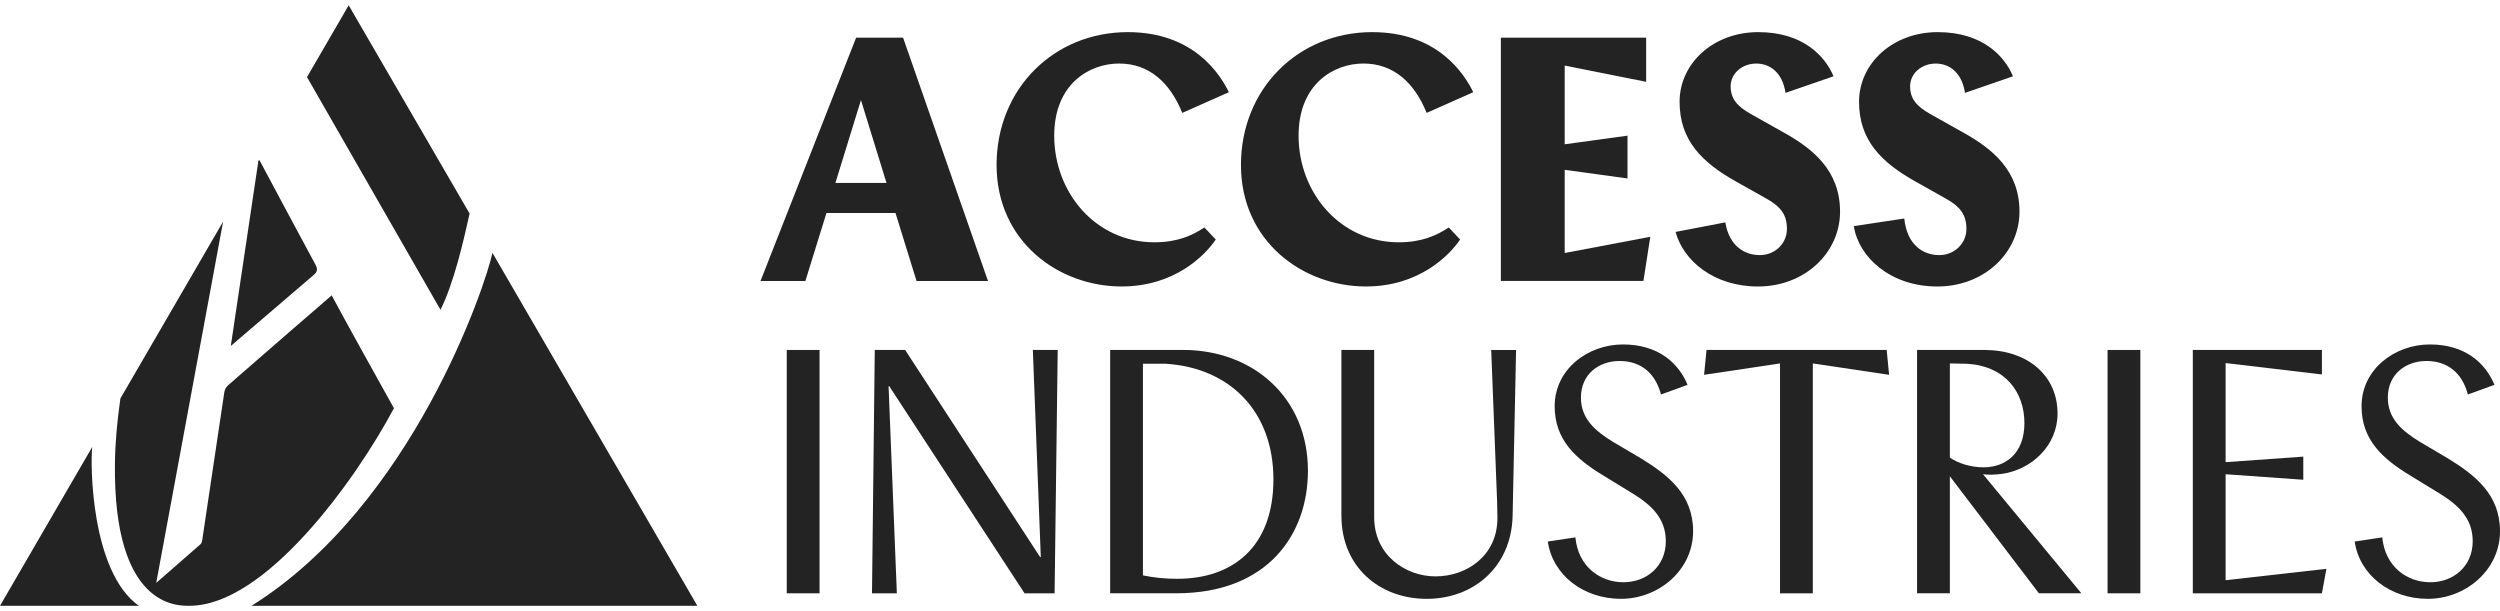
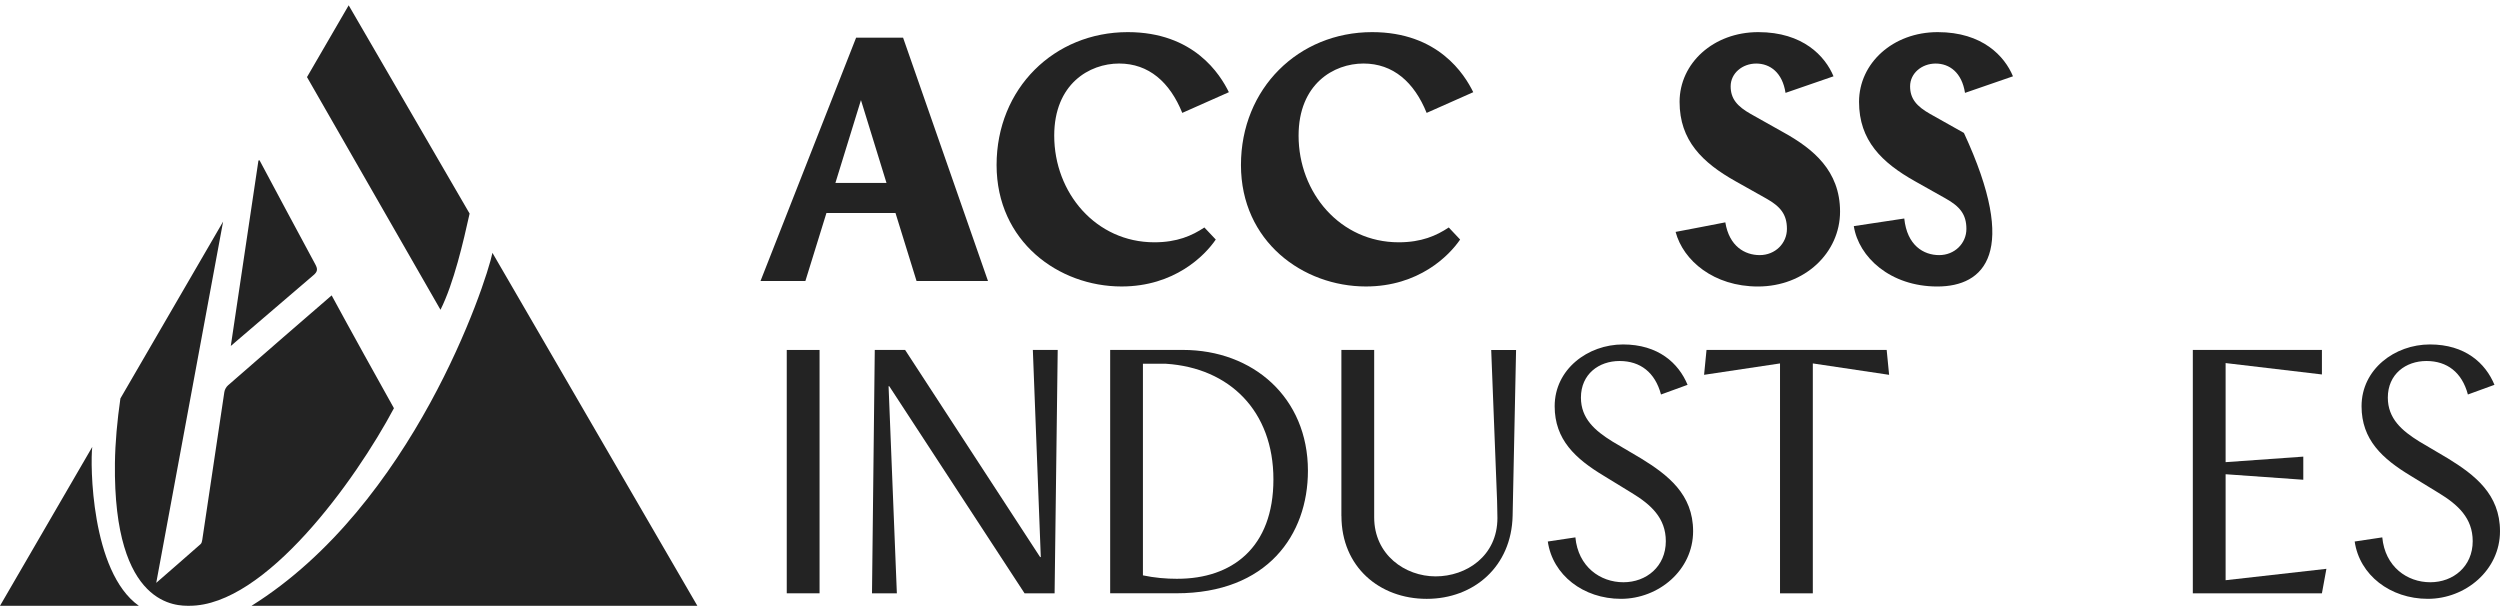
<svg xmlns="http://www.w3.org/2000/svg" fill="none" viewBox="0 0 180 44" height="44" width="180">
  <path fill="#232323" d="M56.646 25.197H59.008V42.718H56.646V25.197Z" />
  <path fill="#232323" d="M62.983 25.197H65.169L74.887 40.108H74.937L74.365 25.197H76.155L75.931 42.718H73.768L64.026 27.806H63.977L64.574 42.718H62.784L62.983 25.197Z" />
  <path fill="#232323" d="M94.171 33.895C94.171 38.517 91.238 42.716 84.703 42.716H79.932V25.195H85.175C90.219 25.195 94.171 28.624 94.171 33.893V33.895ZM84.776 41.672C88.703 41.672 91.686 39.435 91.686 34.516C91.686 29.596 88.529 26.489 83.957 26.191H82.291V41.426C83.111 41.6 83.931 41.674 84.776 41.674V41.672Z" />
  <path fill="#232323" d="M96.58 37.151V25.197H98.941V37.25C98.941 39.934 101.154 41.499 103.365 41.499C105.576 41.499 107.814 40.033 107.814 37.3C107.814 36.877 107.79 36.306 107.79 36.058L107.367 25.199H109.157L108.909 37.127C108.834 40.781 106.127 43.117 102.722 43.117C99.316 43.117 96.584 40.806 96.584 37.153L96.58 37.151Z" />
  <path fill="#232323" d="M111.44 38.989L113.428 38.691C113.627 40.805 115.218 41.922 116.883 41.922C118.548 41.922 119.939 40.779 119.939 38.965C119.939 37.3 118.871 36.33 117.478 35.486L115.49 34.268C113.426 33.026 111.936 31.658 111.936 29.247C111.936 26.588 114.321 24.8 116.857 24.8C119.393 24.8 120.858 26.141 121.505 27.707L119.592 28.404C119.169 26.814 118.101 25.992 116.609 25.992C115.117 25.992 113.827 26.937 113.827 28.628C113.827 30.144 114.845 31.013 116.087 31.785L118.151 33.003C120.09 34.196 121.904 35.587 121.904 38.246C121.904 41.054 119.419 43.116 116.71 43.116C114.001 43.116 111.789 41.402 111.442 38.991L111.44 38.989Z" />
  <path fill="#232323" d="M136.016 26.987L130.523 26.167V42.718H128.161V26.167L122.694 26.987L122.869 25.197H135.841L136.016 26.987Z" />
-   <path fill="#232323" d="M138.028 25.197H142.874C145.98 25.197 148.143 27.036 148.143 29.769C148.143 32.105 146.254 33.821 144.142 34.119C143.545 34.194 143.124 34.194 142.775 34.143L149.858 42.716H146.801L140.39 34.292V42.716H138.028V25.195V25.197ZM142.825 33.647C144.341 33.647 145.758 32.702 145.758 30.465C145.758 28.229 144.366 26.34 141.608 26.191L140.39 26.167V32.95C140.987 33.349 141.856 33.647 142.825 33.647Z" />
-   <path fill="#232323" d="M151.745 25.197H154.106V42.718H151.745V25.197Z" />
  <path fill="#232323" d="M157.883 25.197H167.178V26.961L160.244 26.141V33.275L165.837 32.877V34.542L160.244 34.145V41.775L167.501 40.955L167.178 42.719H157.883V25.199V25.197Z" />
  <path fill="#232323" d="M169.536 38.989L171.524 38.691C171.723 40.805 173.314 41.922 174.979 41.922C176.644 41.922 178.035 40.779 178.035 38.965C178.035 37.3 176.968 36.33 175.575 35.486L173.586 34.268C171.522 33.026 170.032 31.658 170.032 29.247C170.032 26.588 172.417 24.8 174.954 24.8C177.49 24.8 178.954 26.141 179.601 27.707L177.688 28.404C177.265 26.814 176.196 25.992 174.705 25.992C173.215 25.992 171.923 26.937 171.923 28.628C171.923 30.144 172.941 31.013 174.184 31.785L176.247 33.003C178.186 34.196 180 35.587 180 38.246C180 41.054 177.515 43.116 174.806 43.116C172.098 43.116 169.885 41.402 169.538 38.991L169.536 38.989Z" />
  <path fill="#232323" d="M22.104 5.55L25.105 0.382L33.812 15.378C33.362 17.405 32.671 20.4 31.715 22.304C28.507 16.712 25.313 11.144 22.104 5.551V5.55ZM28.362 29.389C27.415 27.702 25.078 23.489 23.879 21.268C22.935 22.084 17.969 26.38 16.418 27.744C16.286 27.86 16.177 28.056 16.152 28.231C15.615 31.778 15.091 35.328 14.562 38.877C14.547 38.981 14.516 39.112 14.444 39.175C13.412 40.086 12.372 40.988 11.249 41.966C11.364 41.319 15.689 17.985 16.064 15.955L8.669 28.688C8.437 30.308 8.294 31.866 8.275 33.338C8.141 43.8 12.815 43.616 13.645 43.616C19.096 43.616 25.585 34.611 28.365 29.389H28.362ZM22.58 19.803C22.883 19.546 22.876 19.353 22.7 19.029C21.917 17.601 19.254 12.599 18.686 11.539C18.664 11.544 18.642 11.548 18.618 11.553L18.605 11.577C17.945 15.999 17.286 20.422 16.617 24.91C16.718 24.837 20.649 21.446 22.58 19.803ZM35.455 18.208C34.989 20.463 29.716 36.361 18.109 43.618H50.21L35.457 18.208H35.455ZM6.642 32.18L0 43.618H9.997C6.529 41.156 6.496 33.347 6.642 32.182V32.18Z" />
  <path fill="#232323" d="M61.641 2.71H65.021L71.135 20.231H65.991L64.475 15.335H59.504L57.988 20.231H54.757L61.641 2.71ZM63.828 13.172L61.989 7.207L60.149 13.172H63.826H63.828Z" />
  <path fill="#232323" d="M71.754 11.881C71.754 6.364 75.904 2.313 81.198 2.313C85.969 2.313 87.858 5.37 88.479 6.638L85.124 8.128C84.229 5.917 82.713 4.574 80.575 4.574C78.438 4.574 75.904 6.04 75.904 9.767C75.904 13.893 78.91 17.445 83.111 17.445C84.751 17.445 85.82 16.973 86.715 16.378L87.535 17.247C86.739 18.416 84.552 20.626 80.75 20.626C76.227 20.626 71.754 17.396 71.754 11.879V11.881Z" />
  <path fill="#232323" d="M89.349 11.881C89.349 6.364 93.498 2.313 98.793 2.313C103.563 2.313 105.453 5.37 106.074 6.638L102.718 8.128C101.823 5.917 100.307 4.574 98.17 4.574C96.032 4.574 93.498 6.04 93.498 9.767C93.498 13.893 96.505 17.445 100.706 17.445C102.345 17.445 103.415 16.973 104.31 16.378L105.129 17.247C104.333 18.416 102.147 20.626 98.344 20.626C93.822 20.626 89.349 17.396 89.349 11.879V11.881Z" />
-   <path fill="#232323" d="M108.06 2.71H118.523V5.891L112.658 4.723V10.388L117.181 9.767V12.849L112.658 12.228V18.217L118.822 17.048L118.326 20.229H108.062V2.71H108.06Z" />
  <path fill="#232323" d="M124.223 16.01C124.503 17.737 125.633 18.368 126.697 18.368C127.816 18.368 128.659 17.522 128.659 16.479C128.659 15.435 128.187 14.863 127.169 14.292L124.956 13.049C122.571 11.708 120.93 10.116 120.93 7.334C120.93 4.552 123.365 2.313 126.596 2.313C129.826 2.313 131.416 4.054 132.013 5.494L128.558 6.687C128.336 5.221 127.441 4.576 126.447 4.576C125.453 4.576 124.607 5.272 124.607 6.215C124.607 7.11 125.08 7.656 126.048 8.203L128.483 9.571C130.521 10.714 132.484 12.279 132.484 15.236C132.484 18.193 129.95 20.628 126.57 20.628C123.402 20.628 121.195 18.772 120.643 16.697C120.908 16.642 123.382 16.183 124.22 16.01H124.223Z" />
-   <path fill="#232323" d="M133.48 16.28L137.108 15.732C137.306 17.671 138.499 18.368 139.618 18.368C140.737 18.368 141.581 17.522 141.581 16.479C141.581 15.435 141.108 14.863 140.088 14.292L137.878 13.049C135.492 11.708 133.851 10.116 133.851 7.334C133.851 4.552 136.286 2.313 139.517 2.313C142.748 2.313 144.337 4.054 144.934 5.494L141.48 6.687C141.255 5.221 140.36 4.576 139.366 4.576C138.372 4.576 137.527 5.272 137.527 6.215C137.527 7.11 137.999 7.656 138.967 8.203L141.402 9.571C143.44 10.714 145.403 12.279 145.403 15.236C145.403 18.193 142.869 20.628 139.487 20.628C136.106 20.628 133.822 18.517 133.474 16.28H133.48Z" />
+   <path fill="#232323" d="M133.48 16.28L137.108 15.732C137.306 17.671 138.499 18.368 139.618 18.368C140.737 18.368 141.581 17.522 141.581 16.479C141.581 15.435 141.108 14.863 140.088 14.292L137.878 13.049C135.492 11.708 133.851 10.116 133.851 7.334C133.851 4.552 136.286 2.313 139.517 2.313C142.748 2.313 144.337 4.054 144.934 5.494L141.48 6.687C141.255 5.221 140.36 4.576 139.366 4.576C138.372 4.576 137.527 5.272 137.527 6.215C137.527 7.11 137.999 7.656 138.967 8.203L141.402 9.571C145.403 18.193 142.869 20.628 139.487 20.628C136.106 20.628 133.822 18.517 133.474 16.28H133.48Z" />
</svg>